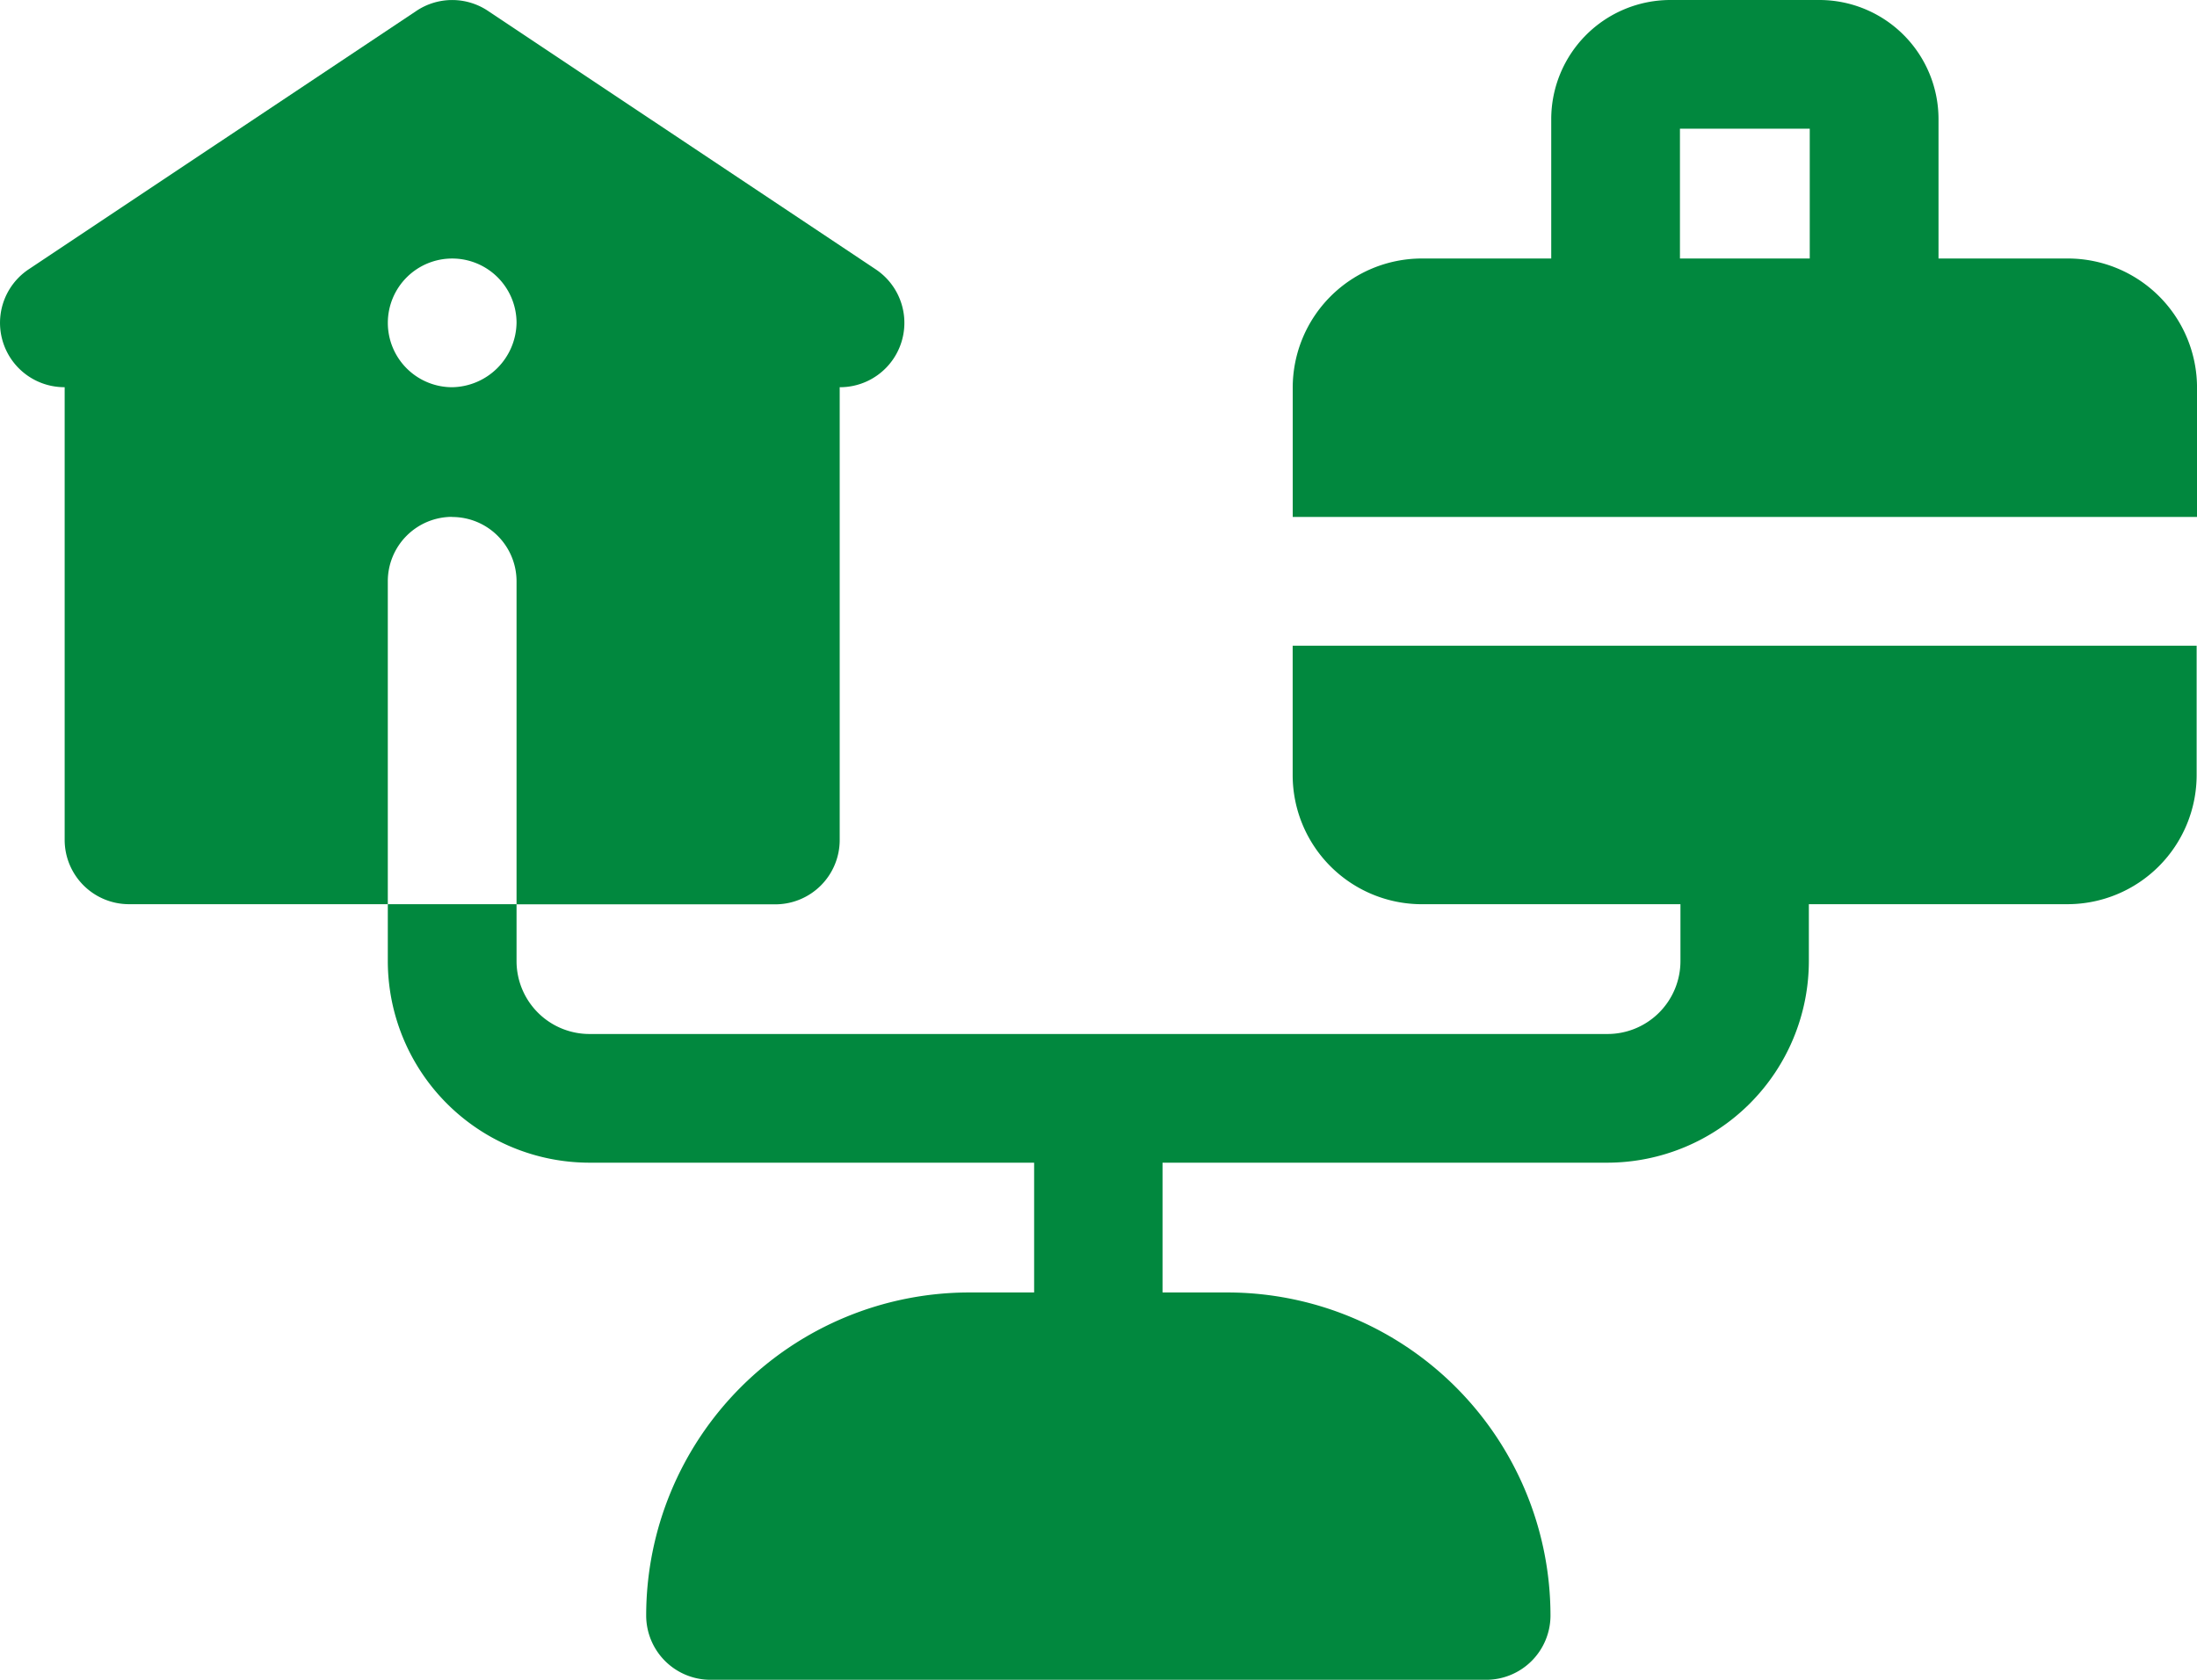
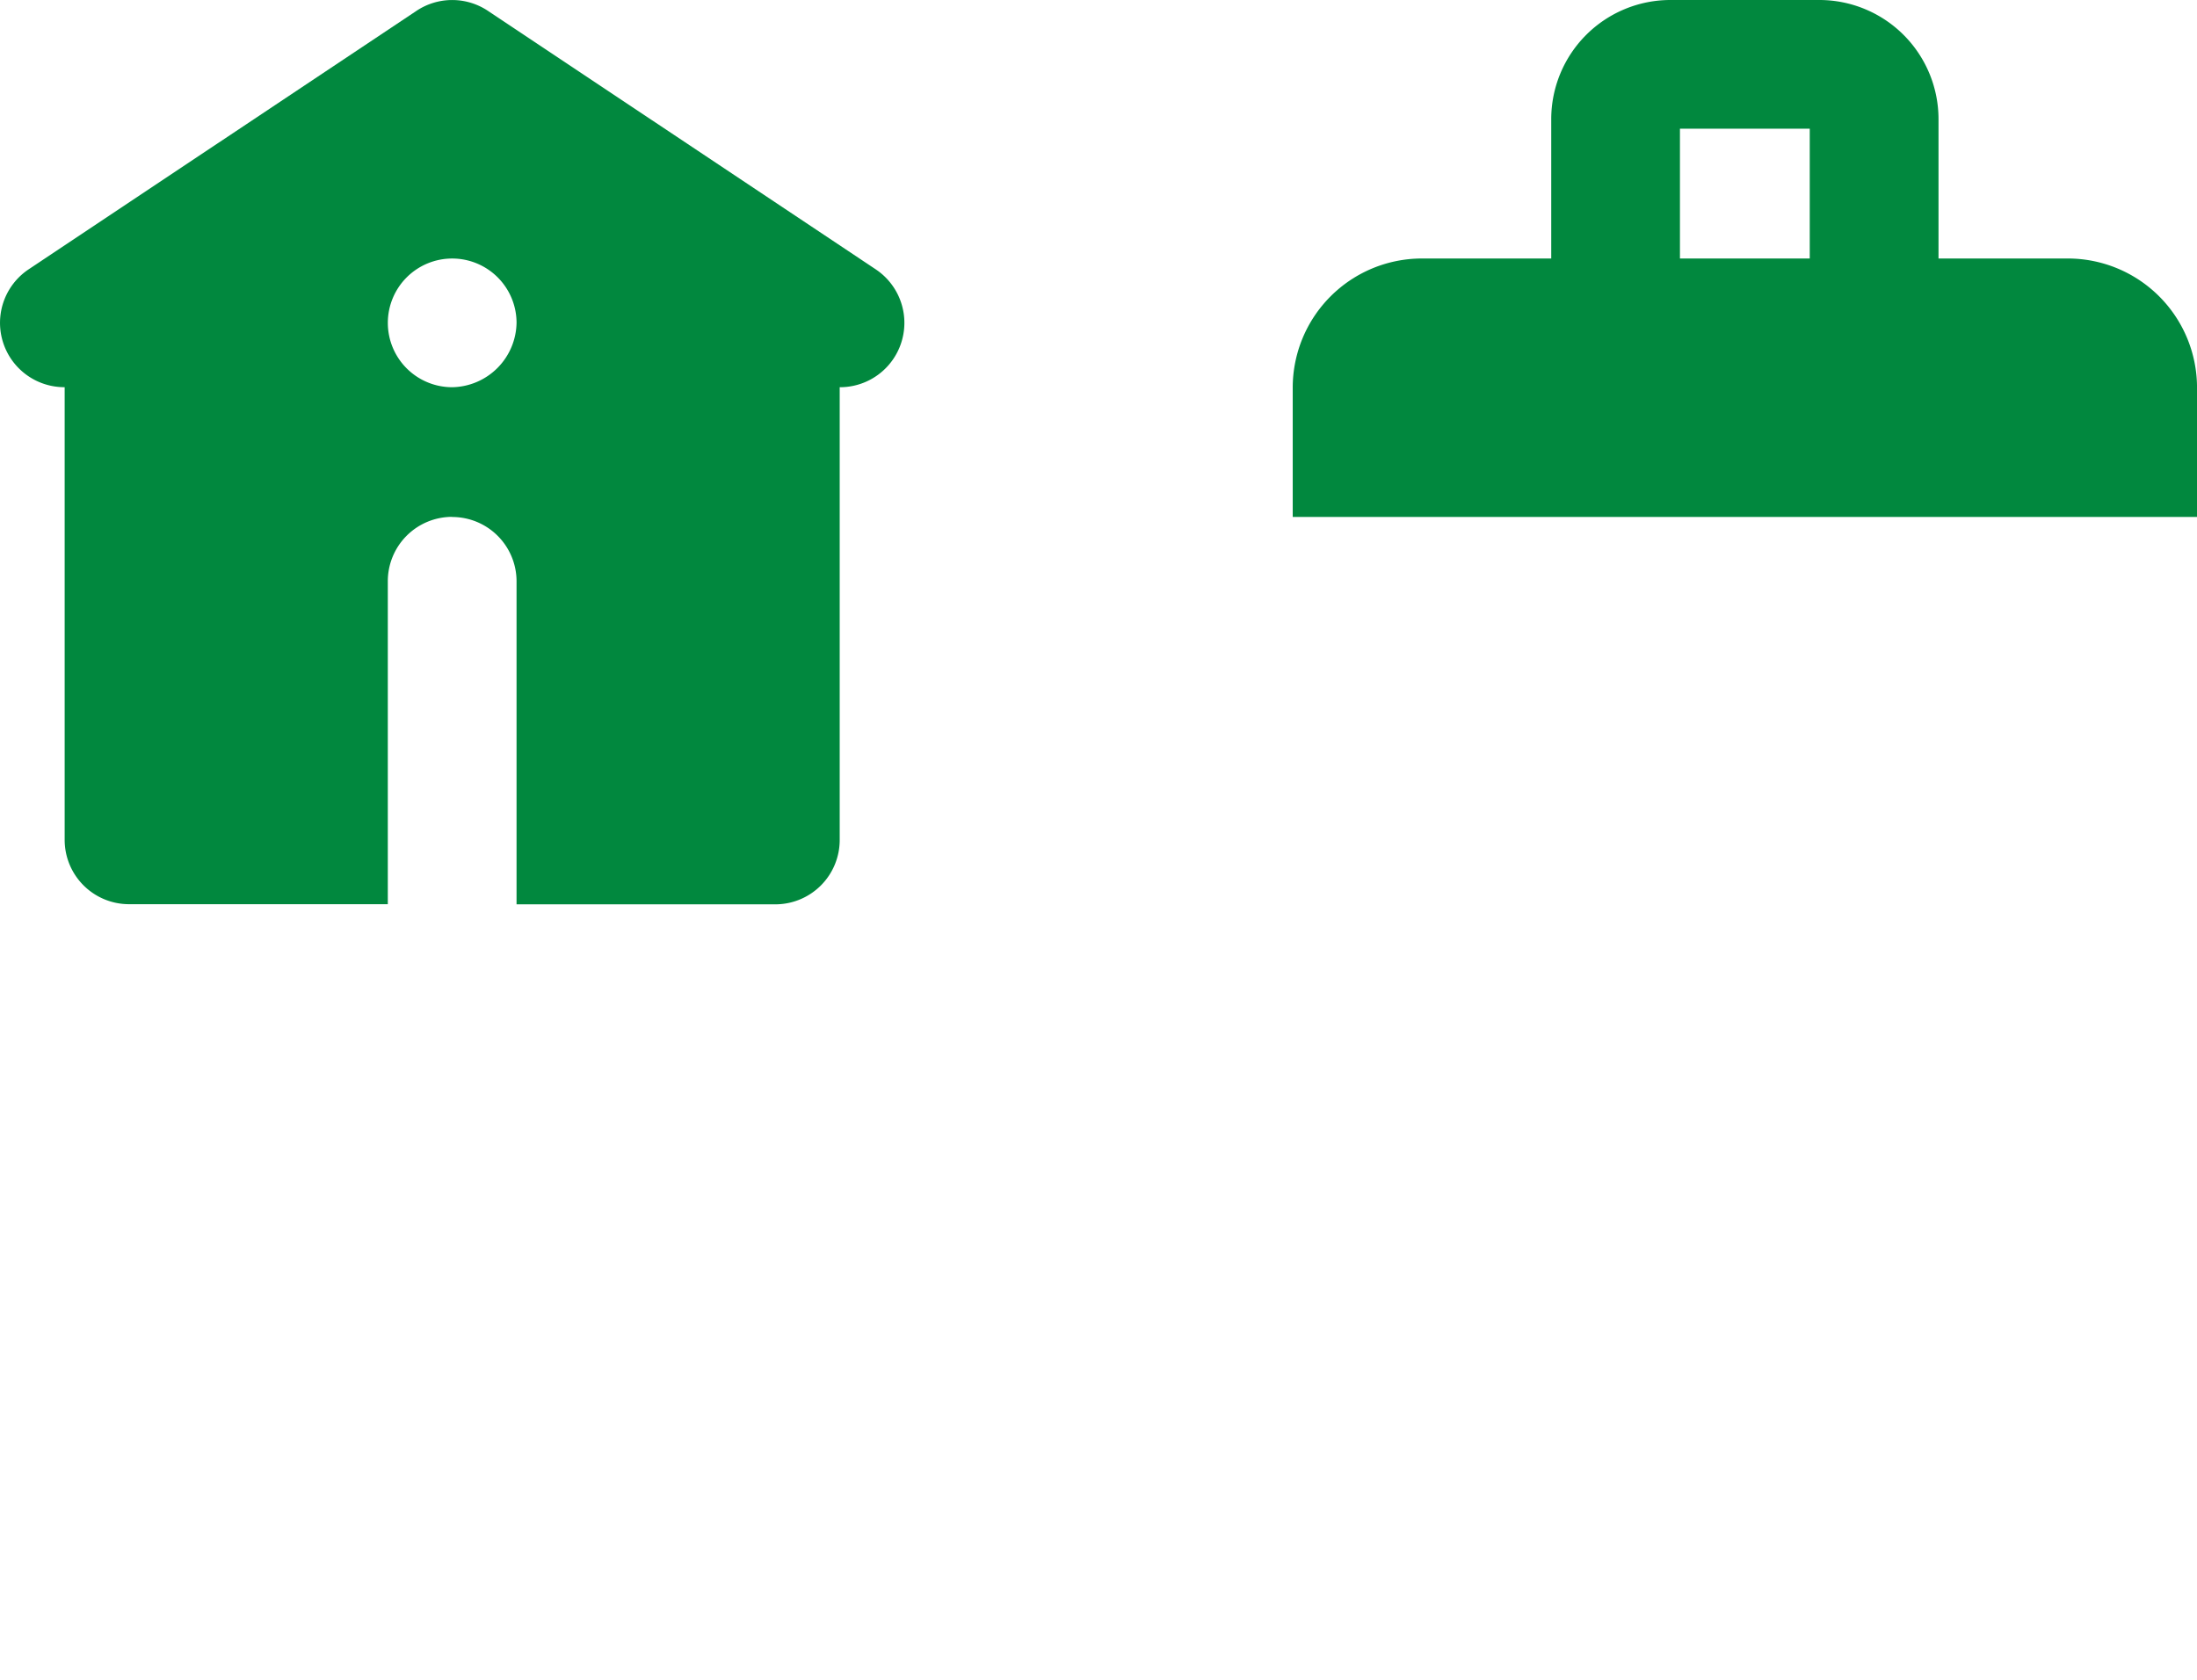
<svg xmlns="http://www.w3.org/2000/svg" width="78.893" height="60.325" viewBox="0 0 78.893 60.325">
  <g id="icon_-_work_life_balance" data-name="icon - work_life_balance" transform="translate(0.001 -60.251)">
    <path id="Path_668" data-name="Path 668" d="M16.237,78.82a2.311,2.311,0,0,1,2.311,2.311v11.6h9.293a2.311,2.311,0,0,0,2.311-2.311V74.159h.008a2.311,2.311,0,0,0,1.284-4.235L17.519,60.641a2.312,2.312,0,0,0-2.564,0L1.029,69.924a2.311,2.311,0,0,0,1.292,4.234V90.415a2.311,2.311,0,0,0,2.311,2.311h9.293v-11.6a2.312,2.312,0,0,1,2.311-2.311Zm0-4.661a2.311,2.311,0,1,1,2.311-2.311A2.352,2.352,0,0,1,16.237,74.159Z" transform="translate(0 -0.001)" fill="#01883e" />
    <path id="Path_669" data-name="Path 669" d="M333.726,78.818V74.17a4.641,4.641,0,0,0-4.635-4.635h-4.648V64.527a4.281,4.281,0,0,0-4.276-4.276h-5.355a4.281,4.281,0,0,0-4.276,4.276v5.008h-4.648a4.641,4.641,0,0,0-4.635,4.635v4.648ZM315.158,64.874h4.661v4.661h-4.661Z" transform="translate(-254.833)" fill="#01883e" />
-     <path id="Path_670" data-name="Path 670" d="M122.87,210.751V215.4a4.641,4.641,0,0,0,4.635,4.636h9.29v2.045a2.619,2.619,0,0,1-2.616,2.616H97.616A2.619,2.619,0,0,1,95,222.08v-2.045H90.377v2.045a7.247,7.247,0,0,0,7.239,7.239h15.97v4.661h-2.331a11.608,11.608,0,0,0-11.6,11.6,2.311,2.311,0,0,0,2.311,2.311h27.851a2.311,2.311,0,0,0,2.311-2.311,11.608,11.608,0,0,0-11.6-11.6h-2.331v-4.661h15.97a7.247,7.247,0,0,0,7.239-7.239v-2.045h9.29a4.641,4.641,0,0,0,4.635-4.636v-4.648Z" transform="translate(-76.452 -127.31)" fill="#01883e" />
  </g>
</svg>